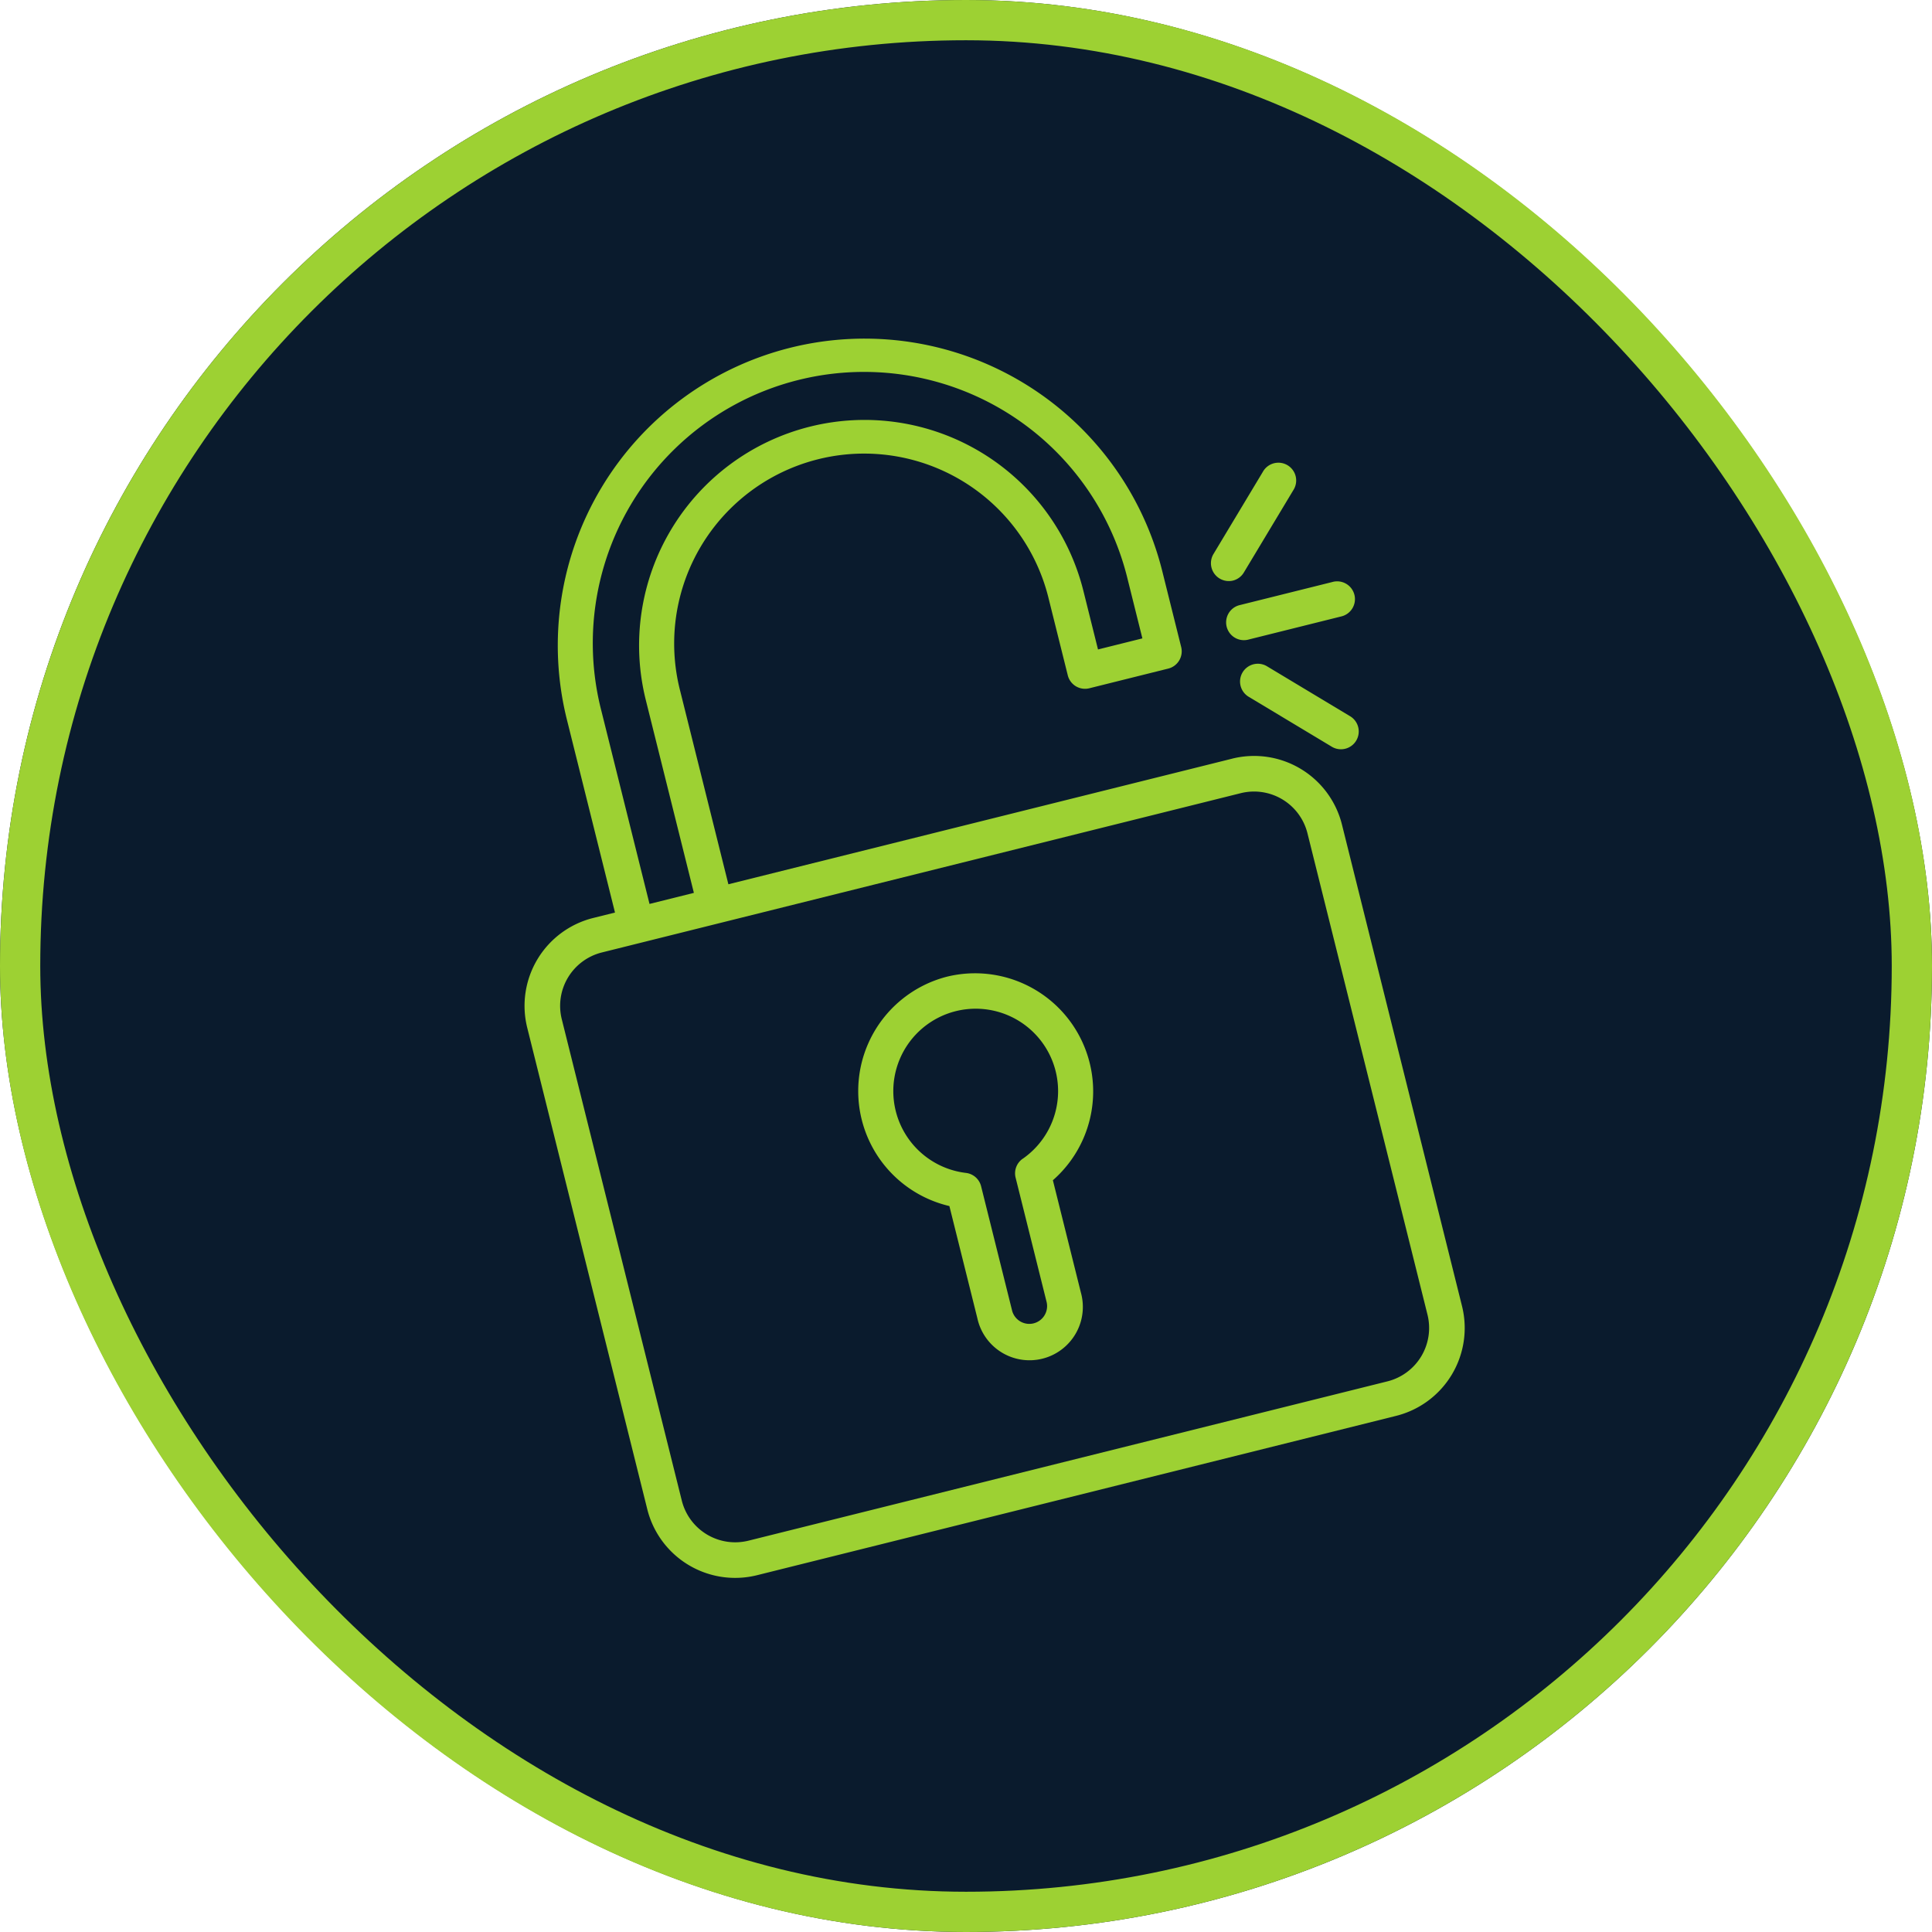
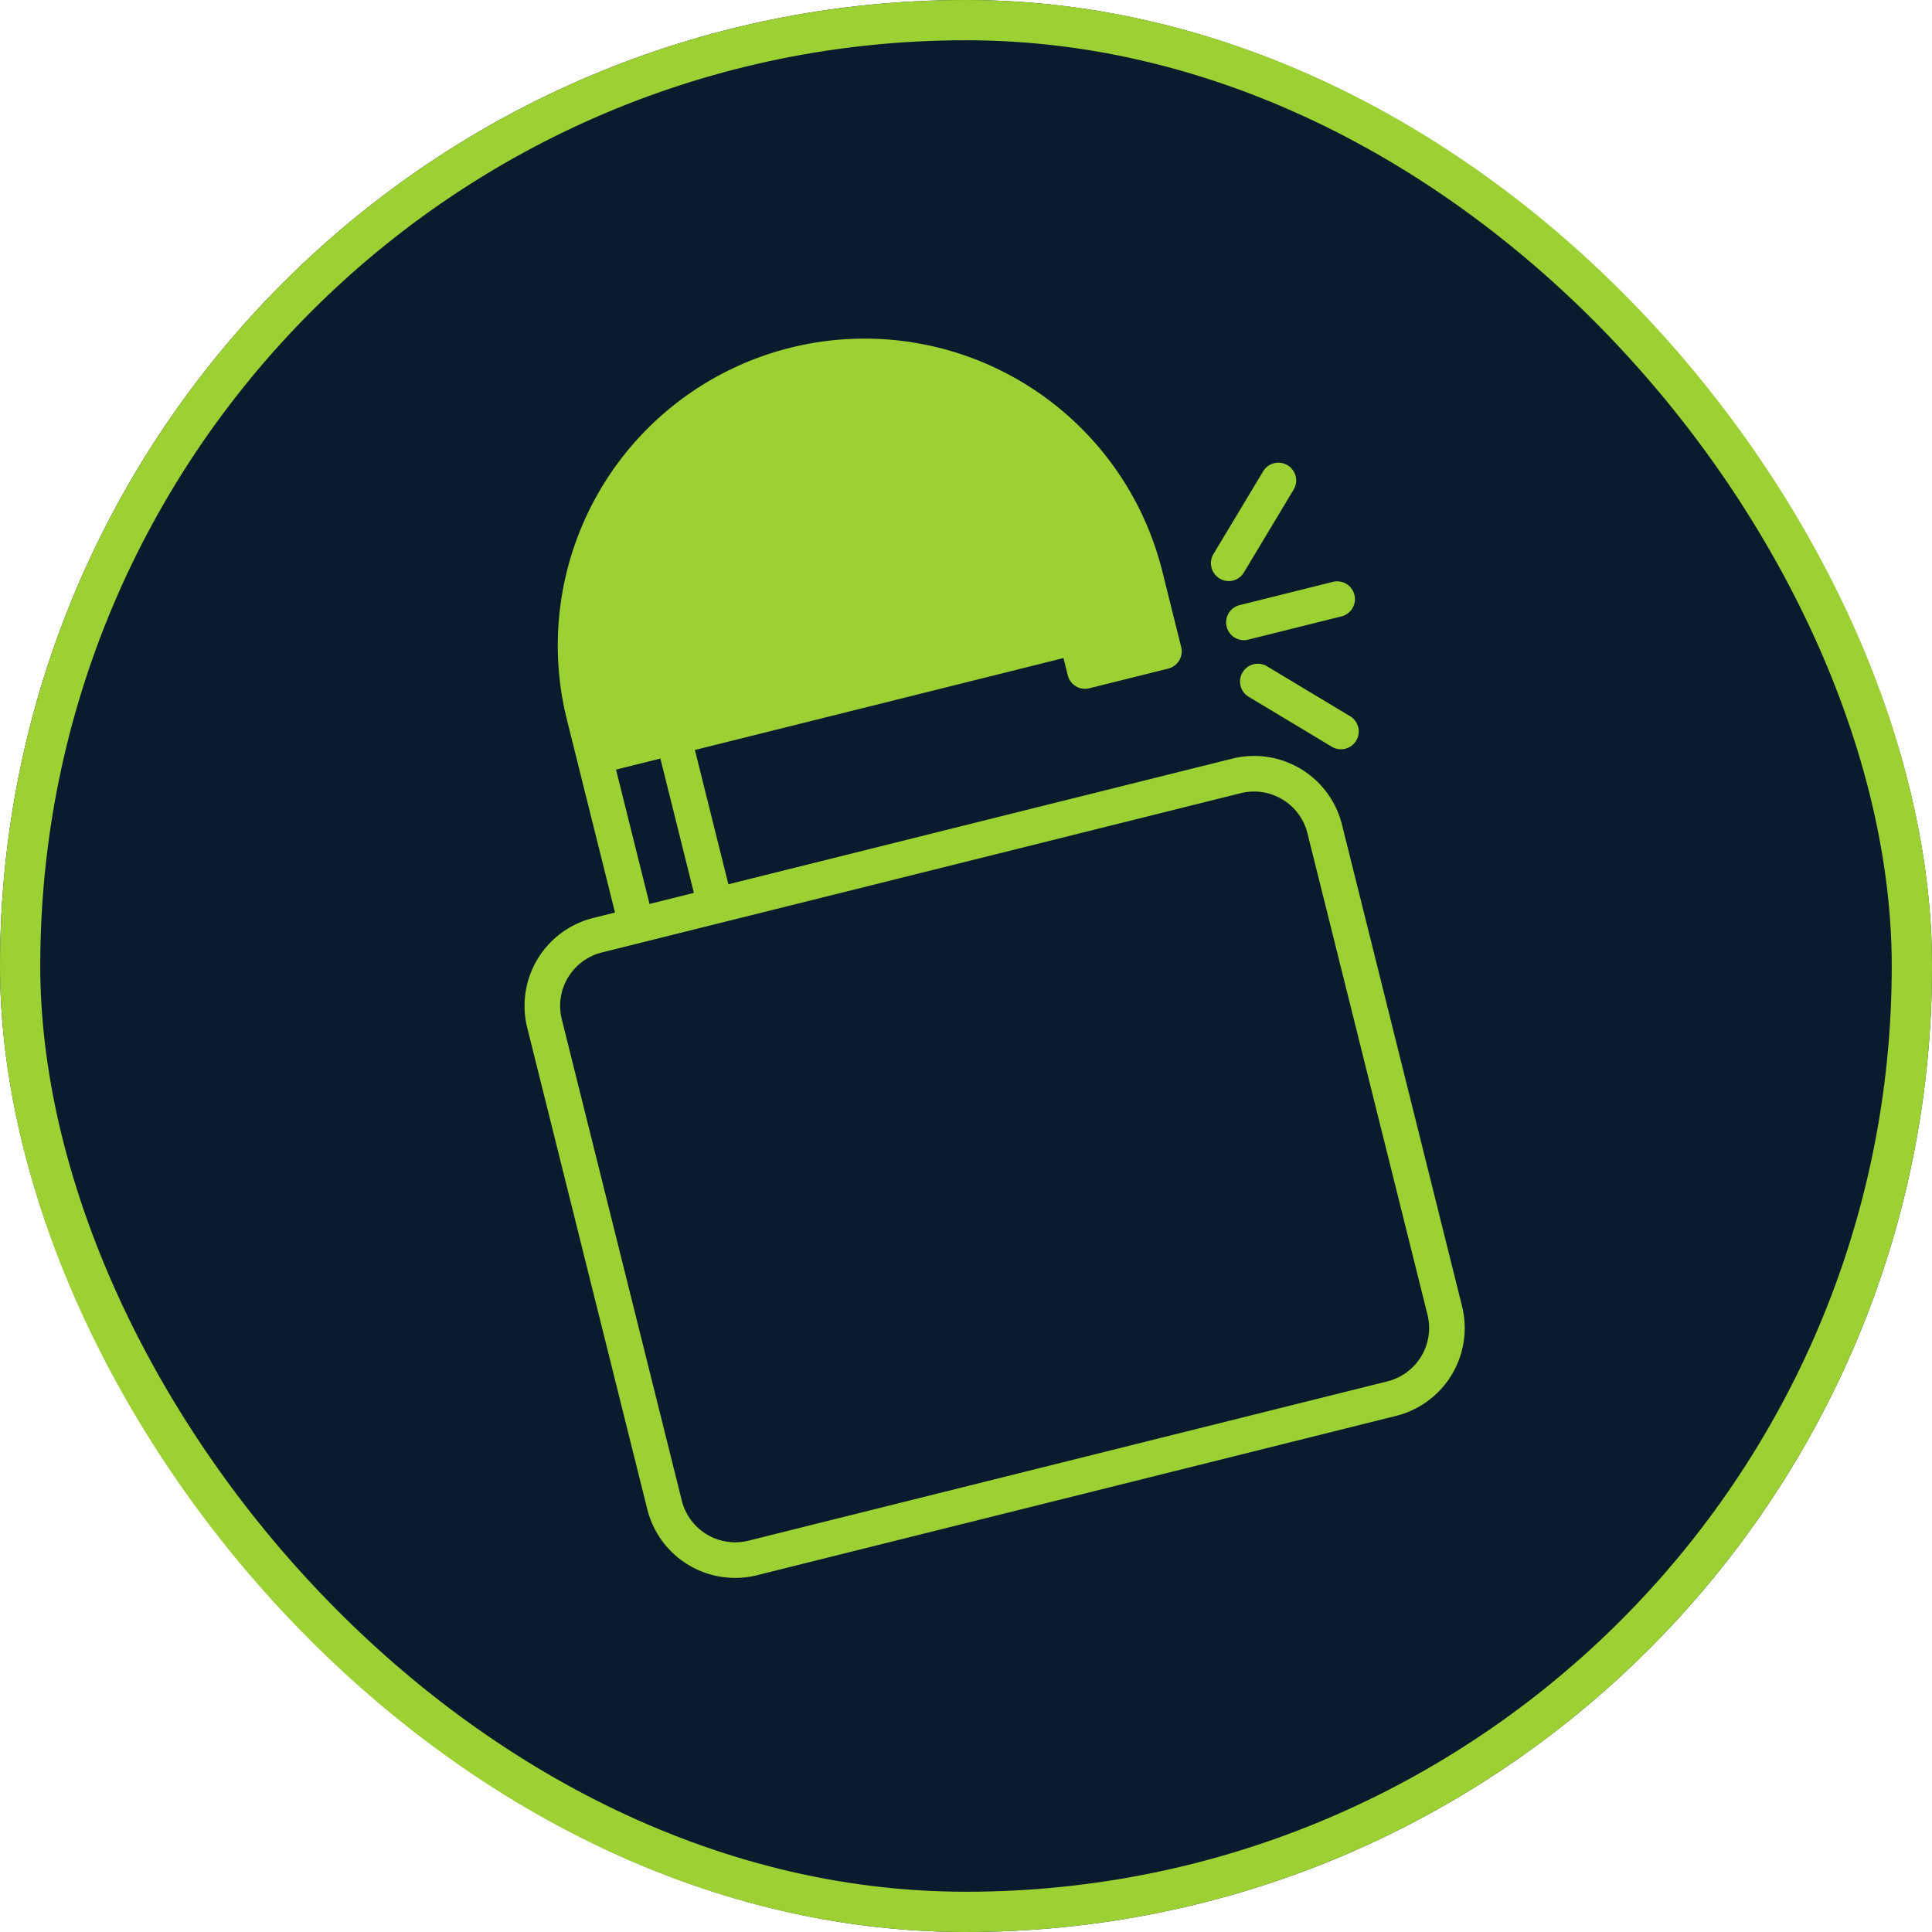
<svg xmlns="http://www.w3.org/2000/svg" width="96" height="96" viewBox="0 0 96 96">
  <g id="Group_35027" data-name="Group 35027" transform="translate(-912 -2046)">
    <g id="Rectangle_25791" data-name="Rectangle 25791" transform="translate(912 2046)" fill="#0a1b2d" stroke="#9dd133" stroke-width="2">
      <rect width="96" height="96" rx="48" stroke="none" />
      <rect x="1" y="1" width="94" height="94" rx="47" fill="none" />
    </g>
    <g id="unlocked_3_" data-name="unlocked (3)" transform="translate(911.3 2069.332) rotate(-14)">
-       <path id="Path_14818" data-name="Path 14818" d="M56.612,28.92h-25.8V19.042a9.438,9.438,0,1,1,18.875,0v3.883a.883.883,0,0,0,.884.884h4.04a.884.884,0,0,0,.884-.884V19.042a15.245,15.245,0,1,0-30.49,0V28.92H23.889a4.5,4.5,0,0,0-4.5,4.5V58.077a4.5,4.5,0,0,0,4.5,4.5H56.612a4.5,4.5,0,0,0,4.5-4.5V33.419a4.5,4.5,0,0,0-4.5-4.5ZM26.773,19.042a13.478,13.478,0,1,1,26.955,0v3H51.455v-3a11.205,11.205,0,1,0-22.41,0V28.92H26.773ZM59.344,58.077a2.735,2.735,0,0,1-2.732,2.732H23.889a2.735,2.735,0,0,1-2.732-2.732V33.419a2.735,2.735,0,0,1,2.732-2.732h2c1.608,0,28.232,0,30.723,0a2.735,2.735,0,0,1,2.732,2.732Z" transform="translate(0 0)" fill="#9dd133" />
+       <path id="Path_14818" data-name="Path 14818" d="M56.612,28.92h-25.8V19.042a9.438,9.438,0,1,1,18.875,0v3.883a.883.883,0,0,0,.884.884h4.04a.884.884,0,0,0,.884-.884V19.042a15.245,15.245,0,1,0-30.49,0V28.92H23.889a4.5,4.5,0,0,0-4.5,4.5V58.077a4.5,4.5,0,0,0,4.5,4.5H56.612a4.5,4.5,0,0,0,4.5-4.5V33.419a4.5,4.5,0,0,0-4.5-4.5ZM26.773,19.042v3H51.455v-3a11.205,11.205,0,1,0-22.41,0V28.92H26.773ZM59.344,58.077a2.735,2.735,0,0,1-2.732,2.732H23.889a2.735,2.735,0,0,1-2.732-2.732V33.419a2.735,2.735,0,0,1,2.732-2.732h2c1.608,0,28.232,0,30.723,0a2.735,2.735,0,0,1,2.732,2.732Z" transform="translate(0 0)" fill="#9dd133" />
      <path id="Path_14819" data-name="Path 14819" d="M101.314,39.068H96.54a.884.884,0,0,0,0,1.767h4.775a.884.884,0,1,0,0-1.767Z" transform="translate(-37.754 -17.461)" fill="#9dd133" />
      <path id="Path_14820" data-name="Path 14820" d="M96.548,31.526a.883.883,0,0,0,.625-.259l3.376-3.376a.884.884,0,1,0-1.25-1.249l-3.376,3.376a.889.889,0,0,0,.625,1.508Z" transform="translate(-37.761 -11.182)" fill="#9dd133" />
      <path id="Path_14821" data-name="Path 14821" d="M97.165,45.327a.884.884,0,1,0-1.25,1.25l3.376,3.376a.884.884,0,1,0,1.25-1.249Z" transform="translate(-37.754 -20.432)" fill="#9dd133" />
-       <path id="Path_14822" data-name="Path 14822" d="M54.972,67.577a5.868,5.868,0,0,0-2.651,11.088v5.753a2.651,2.651,0,1,0,5.3,0V78.665A5.869,5.869,0,0,0,54.972,67.577Zm1.454,9.687a.883.883,0,0,0-.571.828v6.327a.884.884,0,1,1-1.767,0V78.092a.883.883,0,0,0-.571-.826,4.094,4.094,0,1,1,2.909,0Z" transform="translate(-14.722 -31.574)" fill="#9dd133" />
    </g>
  </g>
</svg>